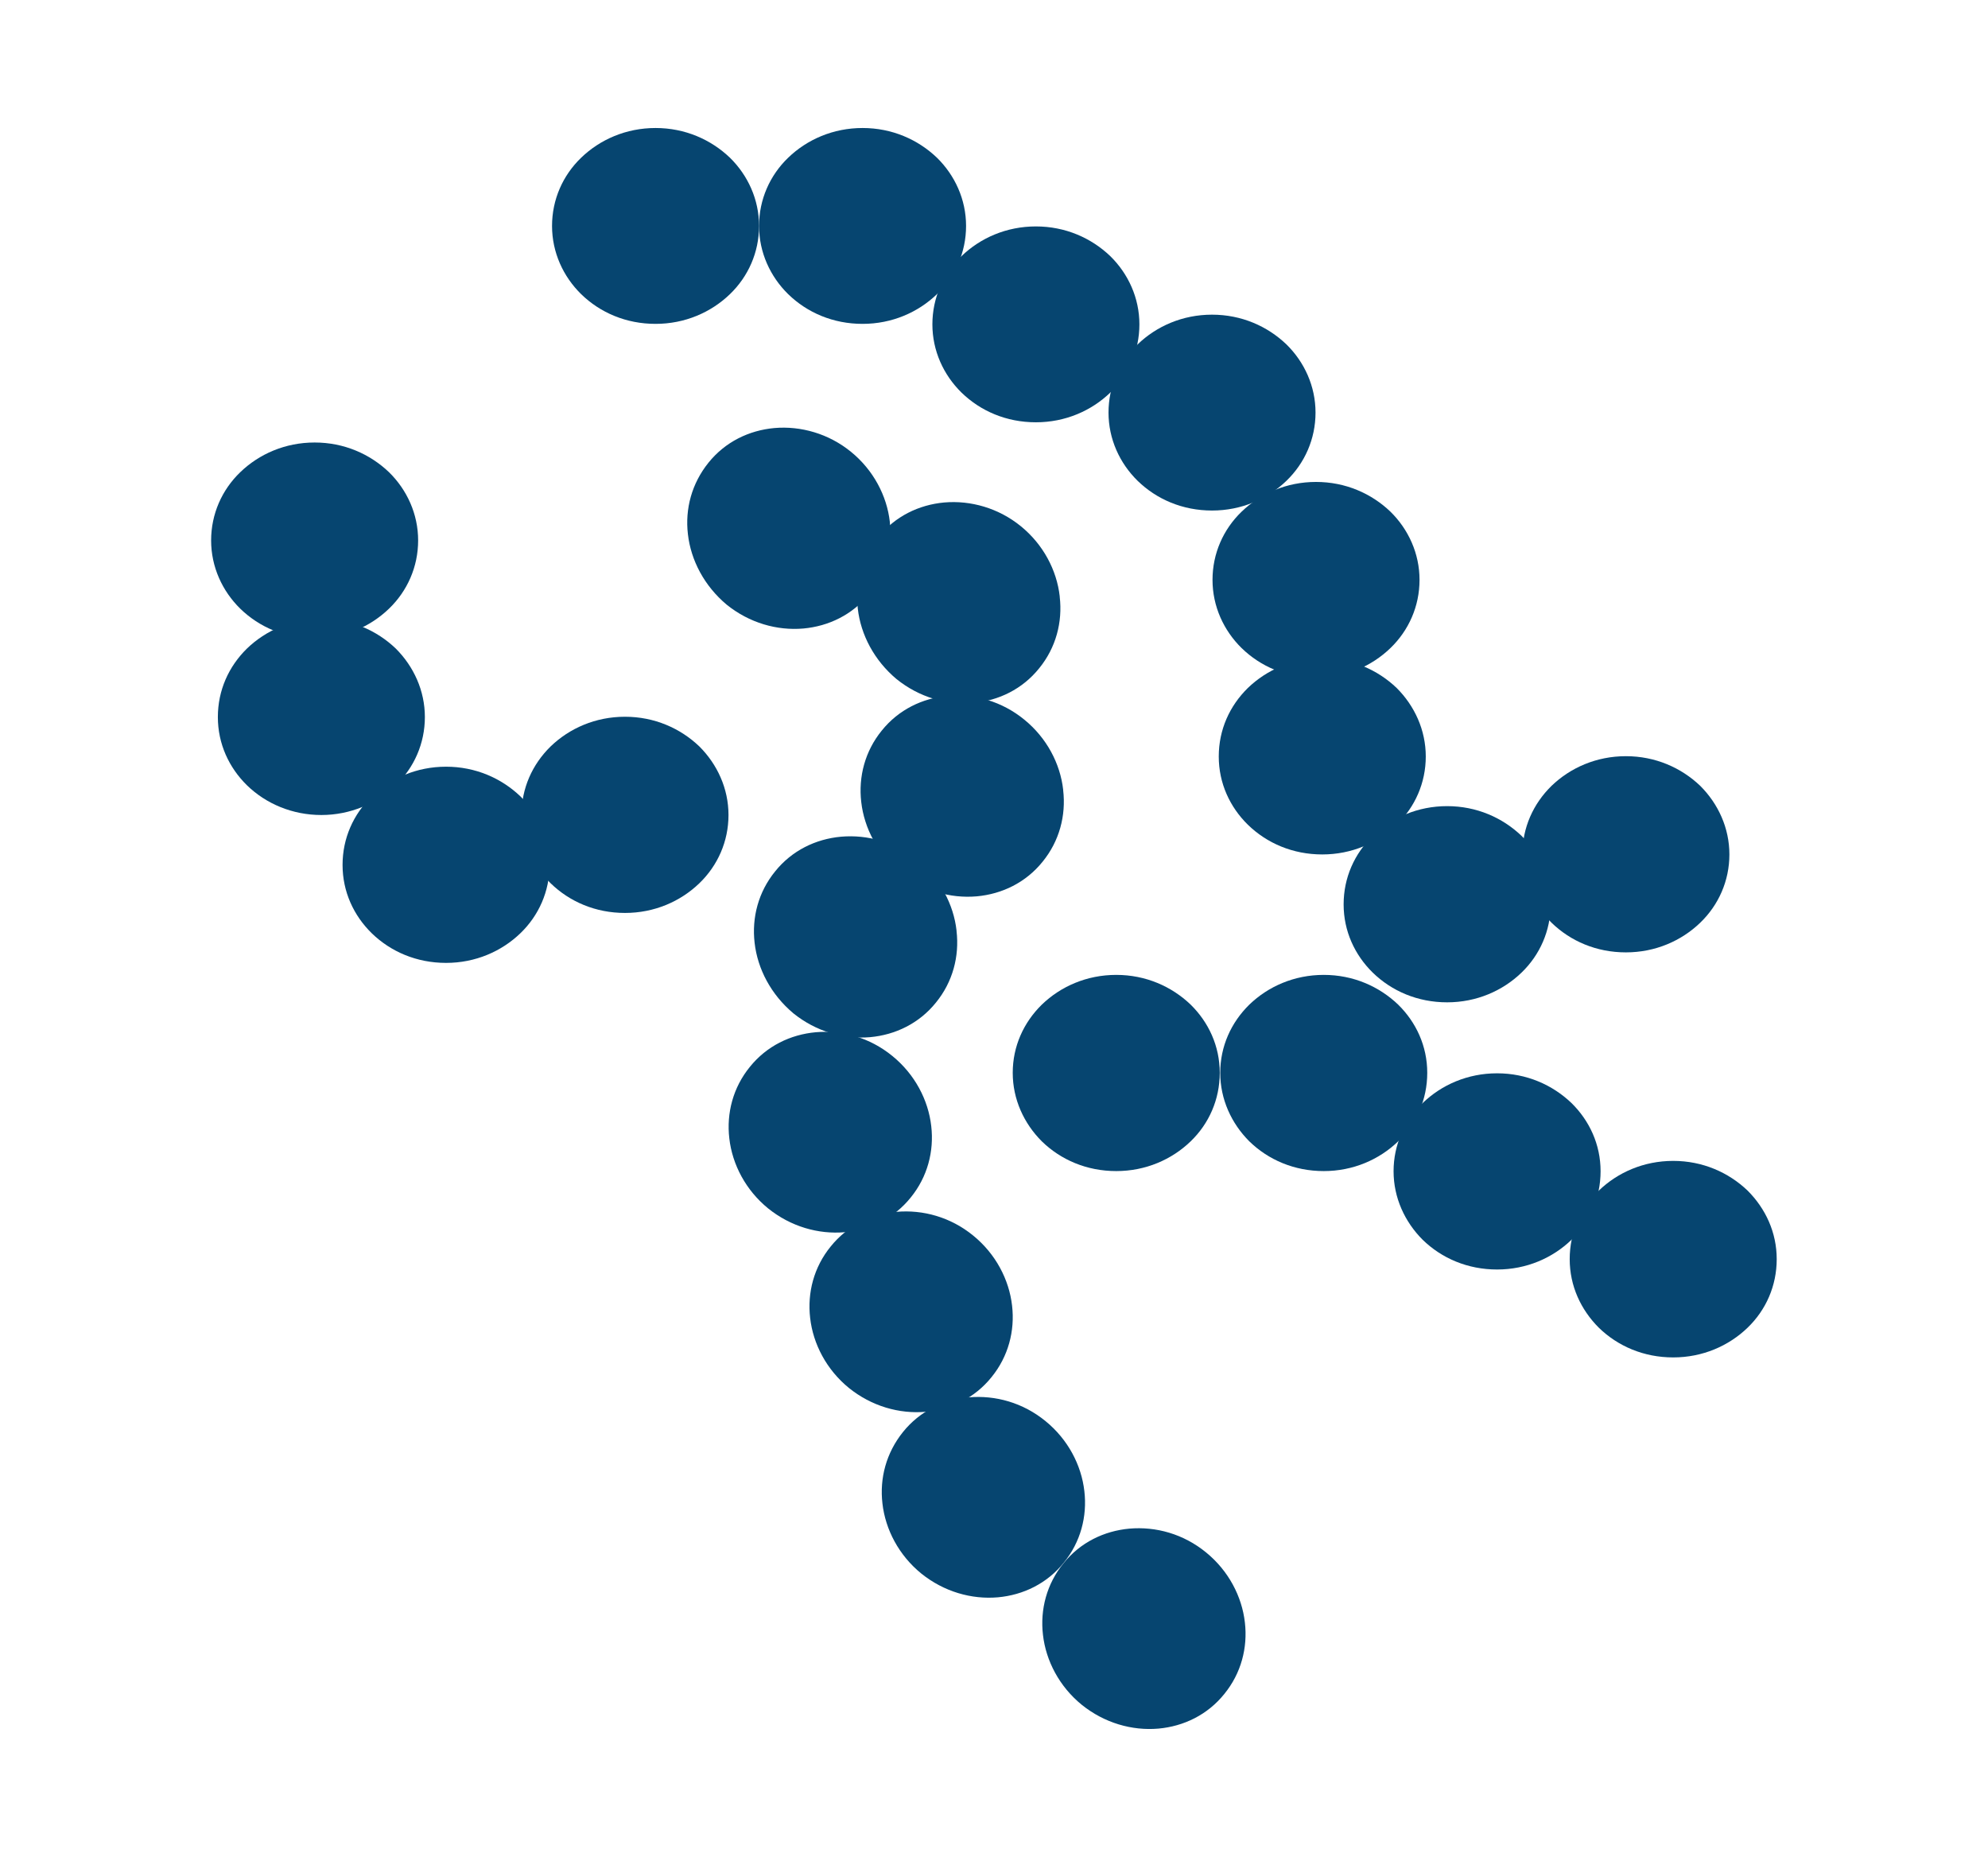
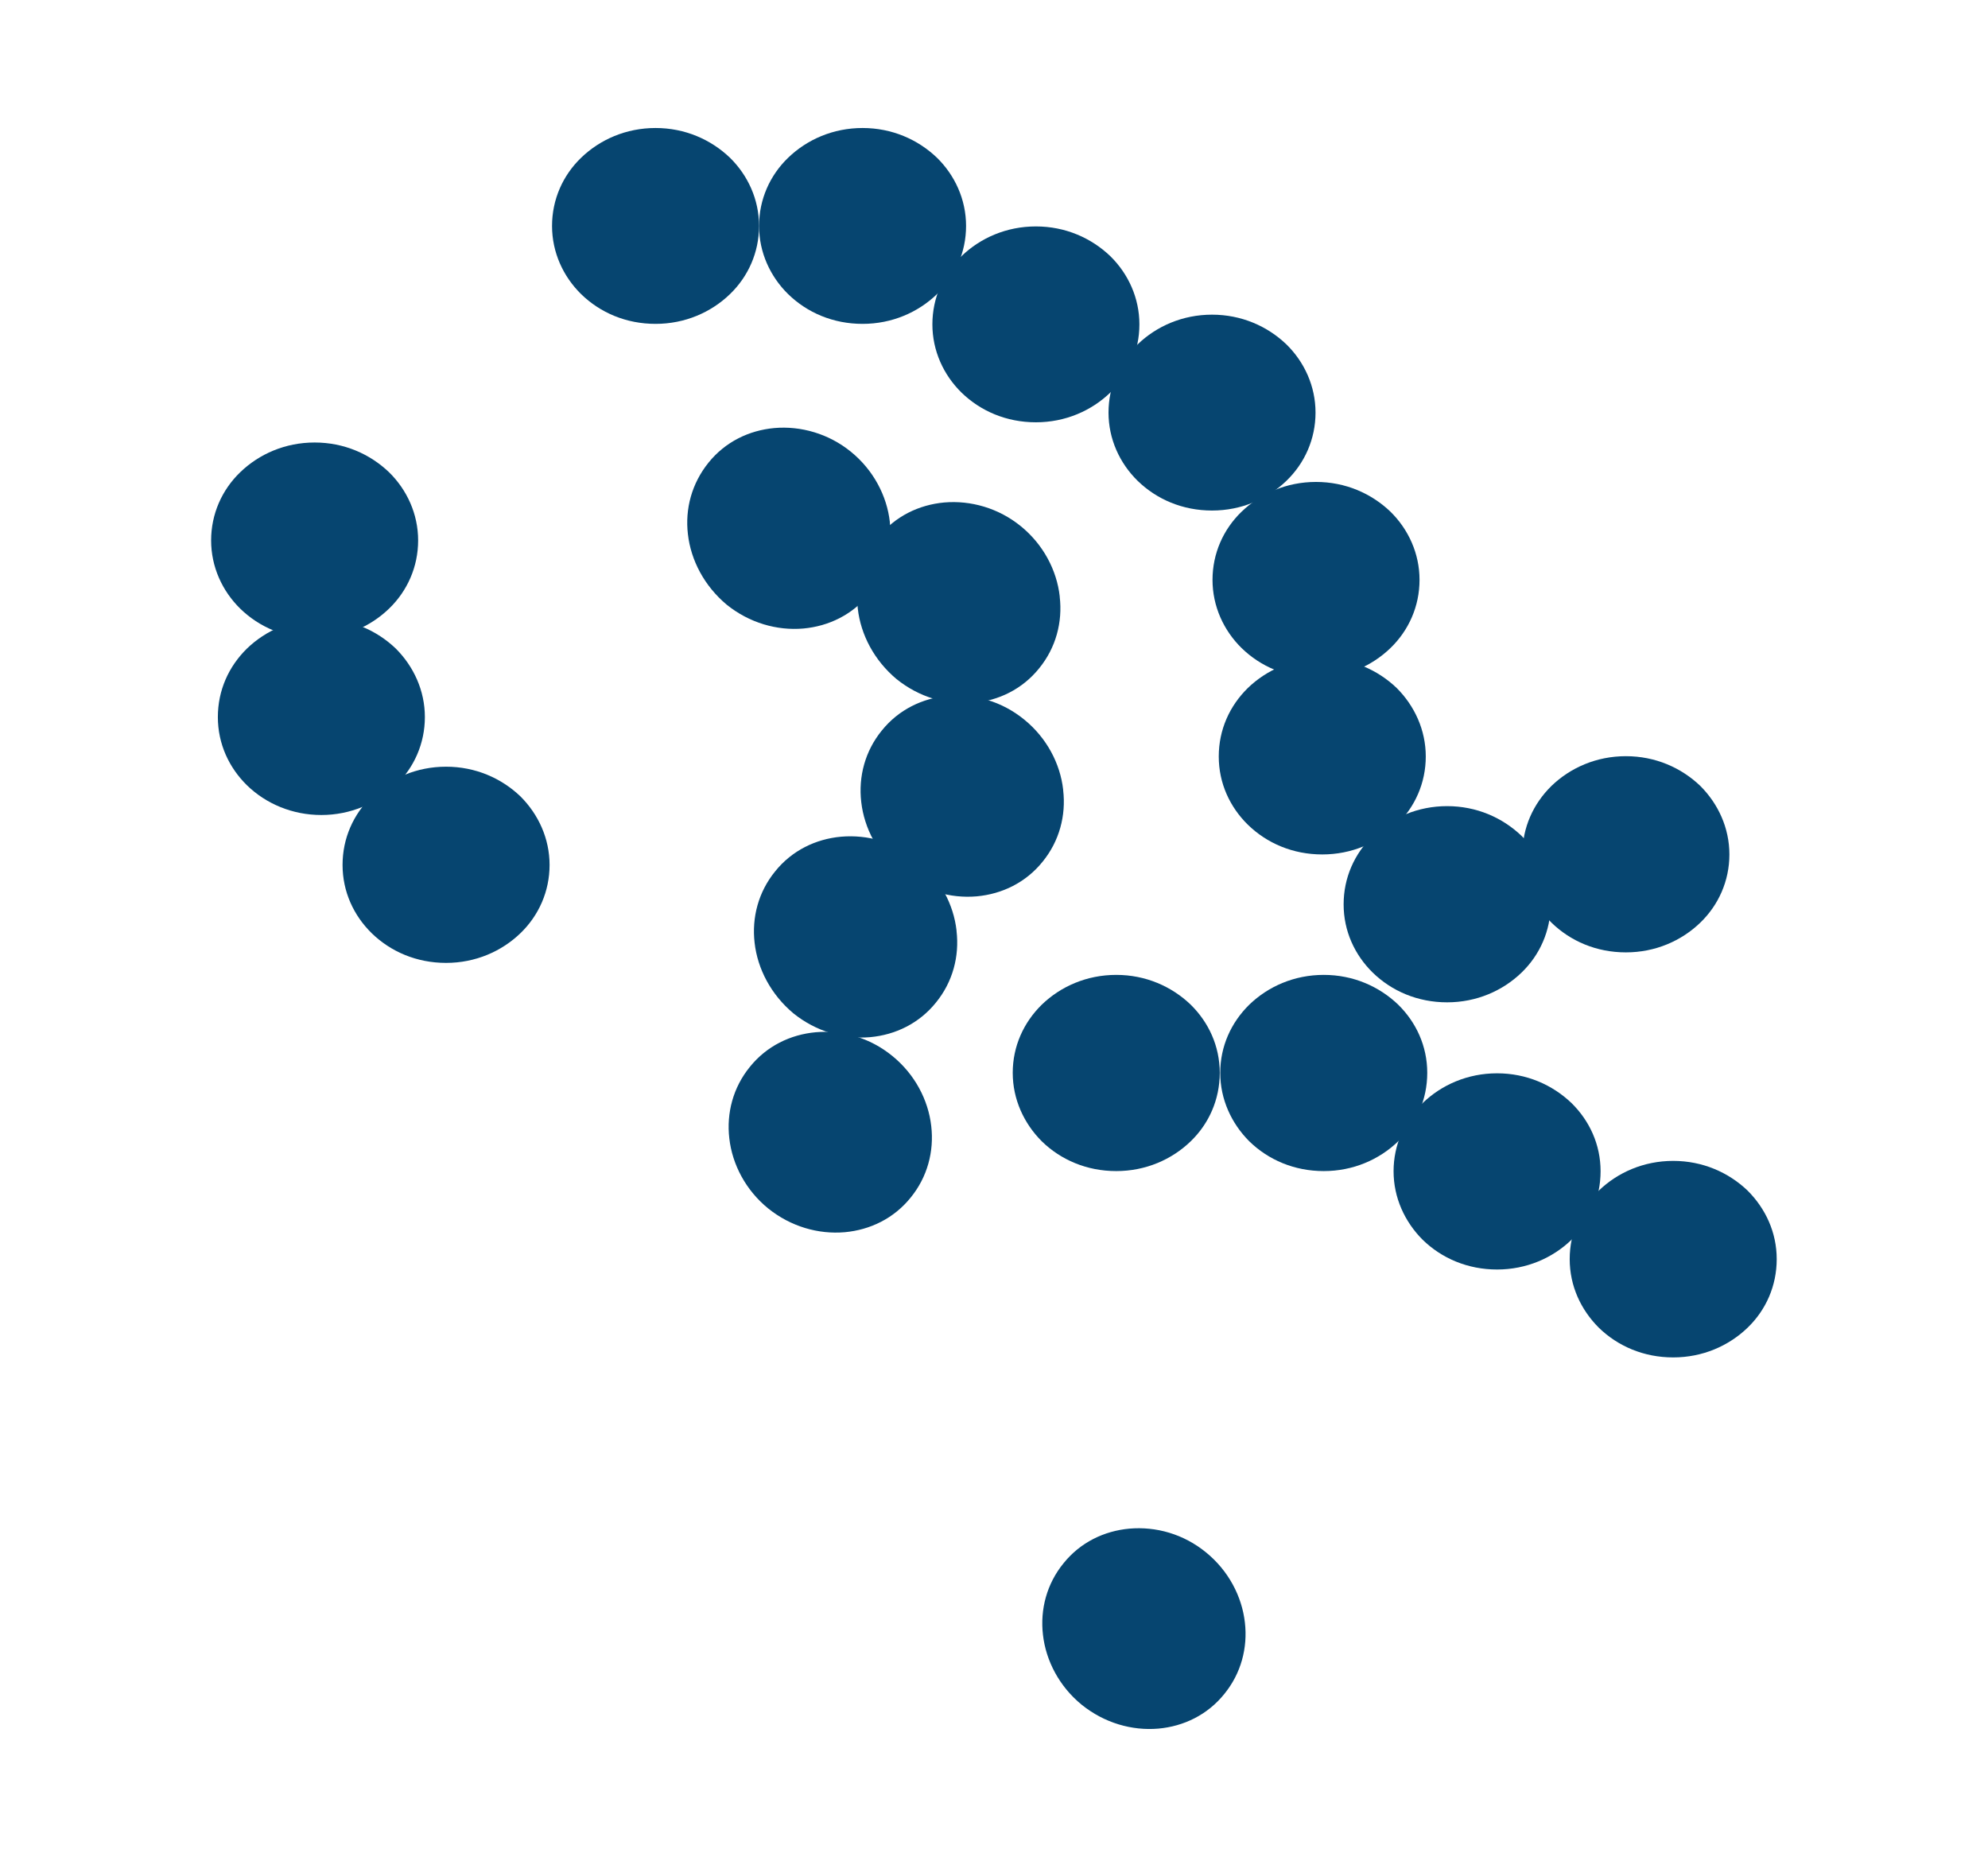
<svg xmlns="http://www.w3.org/2000/svg" id="Layer_2" viewBox="0 0 121 113">
  <defs>
    <style> .cls-1 { fill: none; } .cls-2 { fill: #064570; } .cls-3 { clip-path: url(#clippath); } </style>
    <clipPath id="clippath">
      <rect class="cls-1" width="121" height="113" />
    </clipPath>
  </defs>
  <g id="Layer_2-2" data-name="Layer_2">
    <g class="cls-3">
      <g id="Layer_1-2">
        <path class="cls-2" d="M35.37,17.9c1.16,1.13,2.74,1.81,4.53,1.81s3.38-.7,4.53-1.81c1.11-1.07,1.77-2.54,1.77-4.15s-.68-3.08-1.77-4.15c-1.16-1.11-2.74-1.81-4.53-1.81s-3.38.7-4.53,1.81c-1.11,1.07-1.77,2.54-1.77,4.15s.68,3.08,1.77,4.15" />
        <path class="cls-2" d="M47.97,17.9c1.16,1.13,2.74,1.81,4.53,1.81s3.38-.7,4.53-1.81c1.11-1.07,1.77-2.54,1.77-4.15s-.68-3.08-1.77-4.15c-1.16-1.11-2.74-1.81-4.53-1.81s-3.38.7-4.53,1.81c-1.11,1.07-1.77,2.54-1.77,4.15s.68,3.08,1.77,4.15" />
        <path class="cls-2" d="M58.52,23.89c1.16,1.13,2.74,1.81,4.53,1.81s3.38-.7,4.53-1.81c1.11-1.07,1.77-2.54,1.77-4.15s-.68-3.08-1.77-4.15c-1.16-1.11-2.74-1.81-4.53-1.81s-3.38.7-4.53,1.81c-1.11,1.07-1.77,2.54-1.77,4.15s.68,3.08,1.77,4.15" />
        <path class="cls-2" d="M69.24,29.26c1.16,1.13,2.74,1.81,4.53,1.81s3.38-.7,4.53-1.81c1.11-1.07,1.77-2.54,1.77-4.15s-.68-3.08-1.77-4.15c-1.16-1.11-2.74-1.81-4.53-1.81s-3.38.7-4.53,1.81c-1.11,1.07-1.77,2.54-1.77,4.15s.68,3.08,1.77,4.15" />
        <path class="cls-2" d="M75.57,39.44c1.16,1.13,2.74,1.81,4.53,1.81s3.38-.7,4.53-1.81c1.11-1.07,1.77-2.54,1.77-4.15s-.68-3.08-1.77-4.15c-1.16-1.11-2.74-1.81-4.53-1.81s-3.38.7-4.53,1.81c-1.11,1.07-1.77,2.54-1.77,4.15s.68,3.08,1.77,4.15" />
        <path class="cls-2" d="M75.95,50.19c1.16,1.13,2.74,1.81,4.53,1.81s3.38-.7,4.53-1.81c1.11-1.07,1.77-2.54,1.77-4.15s-.68-3.08-1.77-4.17c-1.16-1.11-2.74-1.81-4.53-1.81s-3.38.7-4.53,1.81c-1.11,1.09-1.77,2.54-1.77,4.17s.68,3.08,1.77,4.15" />
        <path class="cls-2" d="M83.55,59.19c1.16,1.13,2.74,1.81,4.53,1.81s3.38-.7,4.53-1.81c1.11-1.07,1.77-2.54,1.77-4.15s-.68-3.08-1.77-4.17c-1.16-1.11-2.74-1.81-4.53-1.81s-3.38.7-4.53,1.81c-1.11,1.09-1.77,2.54-1.77,4.17s.68,3.08,1.77,4.15" />
        <path class="cls-2" d="M94.43,56.15c1.16,1.13,2.74,1.81,4.53,1.81s3.38-.7,4.53-1.81c1.11-1.07,1.77-2.54,1.77-4.15s-.68-3.08-1.77-4.17c-1.16-1.11-2.74-1.81-4.53-1.81s-3.38.7-4.53,1.81c-1.11,1.09-1.77,2.54-1.77,4.17s.68,3.08,1.77,4.15" />
        <path class="cls-2" d="M63.41,69.46c1.16,1.13,2.74,1.81,4.53,1.81s3.38-.7,4.53-1.81c1.11-1.07,1.77-2.54,1.77-4.17s-.68-3.08-1.77-4.15c-1.16-1.11-2.74-1.81-4.53-1.81s-3.38.7-4.53,1.81c-1.11,1.09-1.77,2.54-1.77,4.15s.68,3.08,1.77,4.17" />
        <path class="cls-2" d="M76.04,69.46c1.16,1.13,2.74,1.81,4.53,1.81s3.38-.7,4.53-1.81c1.11-1.07,1.77-2.54,1.77-4.17s-.68-3.08-1.77-4.15c-1.16-1.11-2.74-1.81-4.53-1.81s-3.38.7-4.53,1.81c-1.11,1.09-1.77,2.54-1.77,4.15s.68,3.08,1.77,4.17" />
        <path class="cls-2" d="M86.59,75.45c1.16,1.13,2.74,1.81,4.53,1.81s3.38-.7,4.53-1.81c1.11-1.07,1.77-2.54,1.77-4.17s-.68-3.08-1.77-4.15c-1.16-1.11-2.74-1.81-4.53-1.81s-3.38.7-4.53,1.81c-1.11,1.09-1.77,2.54-1.77,4.15s.68,3.08,1.77,4.17" />
        <path class="cls-2" d="M97.31,80.8c1.16,1.13,2.74,1.81,4.53,1.81s3.38-.7,4.53-1.81c1.11-1.07,1.77-2.54,1.77-4.17s-.68-3.08-1.77-4.17c-1.16-1.11-2.74-1.81-4.53-1.81s-3.38.7-4.53,1.81c-1.11,1.09-1.77,2.54-1.77,4.17s.68,3.08,1.77,4.17" />
        <path class="cls-2" d="M14.62,37.04c1.16,1.13,2.74,1.81,4.53,1.81s3.38-.7,4.53-1.81c1.11-1.07,1.77-2.54,1.77-4.15s-.68-3.08-1.77-4.15c-1.16-1.11-2.74-1.81-4.53-1.81s-3.38.7-4.53,1.81c-1.11,1.07-1.77,2.54-1.77,4.15s.68,3.08,1.77,4.15" />
        <path class="cls-2" d="M15.03,47.79c1.16,1.13,2.77,1.81,4.53,1.81s3.38-.7,4.53-1.81c1.11-1.07,1.77-2.54,1.77-4.15s-.68-3.08-1.77-4.17c-1.16-1.11-2.74-1.81-4.53-1.81s-3.38.7-4.53,1.81c-1.11,1.09-1.77,2.54-1.77,4.17s.68,3.08,1.77,4.15" />
        <path class="cls-2" d="M22.62,56.79c1.16,1.13,2.74,1.81,4.53,1.81s3.38-.7,4.53-1.81c1.11-1.07,1.77-2.54,1.77-4.15s-.68-3.08-1.77-4.17c-1.16-1.11-2.74-1.81-4.53-1.81s-3.38.7-4.53,1.81c-1.11,1.09-1.77,2.54-1.77,4.17s.68,3.08,1.77,4.15" />
-         <path class="cls-2" d="M33.51,53.75c1.16,1.13,2.74,1.81,4.53,1.81s3.38-.7,4.53-1.81c1.11-1.07,1.77-2.54,1.77-4.15s-.68-3.08-1.77-4.17c-1.16-1.11-2.74-1.81-4.53-1.81s-3.38.7-4.53,1.81c-1.11,1.09-1.77,2.54-1.77,4.17s.68,3.08,1.77,4.15" />
        <path class="cls-2" d="M75.77,98.74c-.18-1.59-1-3.15-2.36-4.26-1.38-1.13-3.06-1.59-4.67-1.45-1.54.14-2.99.84-4.01,2.11-1.02,1.25-1.43,2.81-1.25,4.35.18,1.59,1,3.15,2.36,4.26,1.38,1.11,3.06,1.59,4.67,1.45,1.54-.14,2.99-.84,4.01-2.11,1.02-1.25,1.43-2.81,1.25-4.35" />
-         <path class="cls-2" d="M66,90.75c-.18-1.59-1-3.15-2.36-4.26-1.38-1.13-3.06-1.59-4.67-1.45-1.54.14-2.99.84-4.01,2.11s-1.43,2.81-1.25,4.35c.18,1.59,1,3.15,2.36,4.26,1.38,1.11,3.06,1.59,4.67,1.45,1.54-.14,2.99-.84,4.01-2.11,1.02-1.25,1.43-2.81,1.25-4.35" />
-         <path class="cls-2" d="M61.6,79.46c-.18-1.59-1-3.15-2.36-4.26-1.38-1.13-3.06-1.59-4.67-1.45-1.54.14-2.99.84-4.01,2.11-1.02,1.25-1.43,2.81-1.25,4.35.18,1.59,1,3.15,2.36,4.26,1.38,1.11,3.06,1.59,4.67,1.45,1.54-.14,2.99-.84,4.01-2.11,1.02-1.25,1.43-2.81,1.25-4.35" />
        <path class="cls-2" d="M56.68,68.53c-.18-1.59-1-3.15-2.36-4.26-1.38-1.13-3.06-1.59-4.67-1.45-1.54.14-2.99.84-4.01,2.11-1.02,1.25-1.43,2.81-1.25,4.35.18,1.59,1,3.15,2.36,4.26,1.38,1.11,3.06,1.59,4.67,1.45,1.54-.14,2.99-.84,4.01-2.11,1.02-1.25,1.43-2.81,1.25-4.35" />
        <path class="cls-2" d="M58.22,56.63c-.18-1.59-1-3.15-2.36-4.26-1.38-1.13-3.06-1.59-4.67-1.45-1.54.14-2.99.84-4.01,2.11-1.02,1.25-1.43,2.81-1.25,4.35.18,1.59,1,3.15,2.36,4.29,1.38,1.11,3.06,1.59,4.67,1.45,1.54-.14,2.99-.84,4.01-2.11,1.02-1.25,1.43-2.81,1.25-4.35" />
        <path class="cls-2" d="M64.71,48.06c-.18-1.59-1-3.15-2.36-4.26-1.38-1.13-3.06-1.59-4.67-1.45-1.54.14-2.99.84-4.01,2.11-1.02,1.25-1.43,2.81-1.25,4.35.18,1.59,1,3.15,2.36,4.29,1.38,1.11,3.06,1.59,4.67,1.45,1.54-.14,2.99-.84,4.01-2.11,1.02-1.25,1.43-2.81,1.25-4.35" />
        <path class="cls-2" d="M64.5,36.29c-.18-1.59-1-3.15-2.36-4.26s-3.06-1.59-4.67-1.45c-1.54.14-2.99.84-4.01,2.11-1.02,1.25-1.43,2.81-1.25,4.35.18,1.59,1,3.15,2.36,4.29,1.38,1.11,3.06,1.59,4.67,1.45,1.54-.14,2.99-.84,4.01-2.11,1.02-1.25,1.43-2.81,1.25-4.35" />
        <path class="cls-2" d="M54.16,31.76c-.18-1.59-1-3.15-2.36-4.26s-3.06-1.59-4.67-1.45c-1.54.14-2.99.84-4.01,2.11s-1.43,2.81-1.25,4.35c.18,1.59,1,3.15,2.36,4.29,1.38,1.11,3.06,1.59,4.67,1.45,1.54-.14,2.99-.84,4.01-2.11,1.02-1.25,1.43-2.81,1.25-4.35" />
      </g>
    </g>
  </g>
</svg>